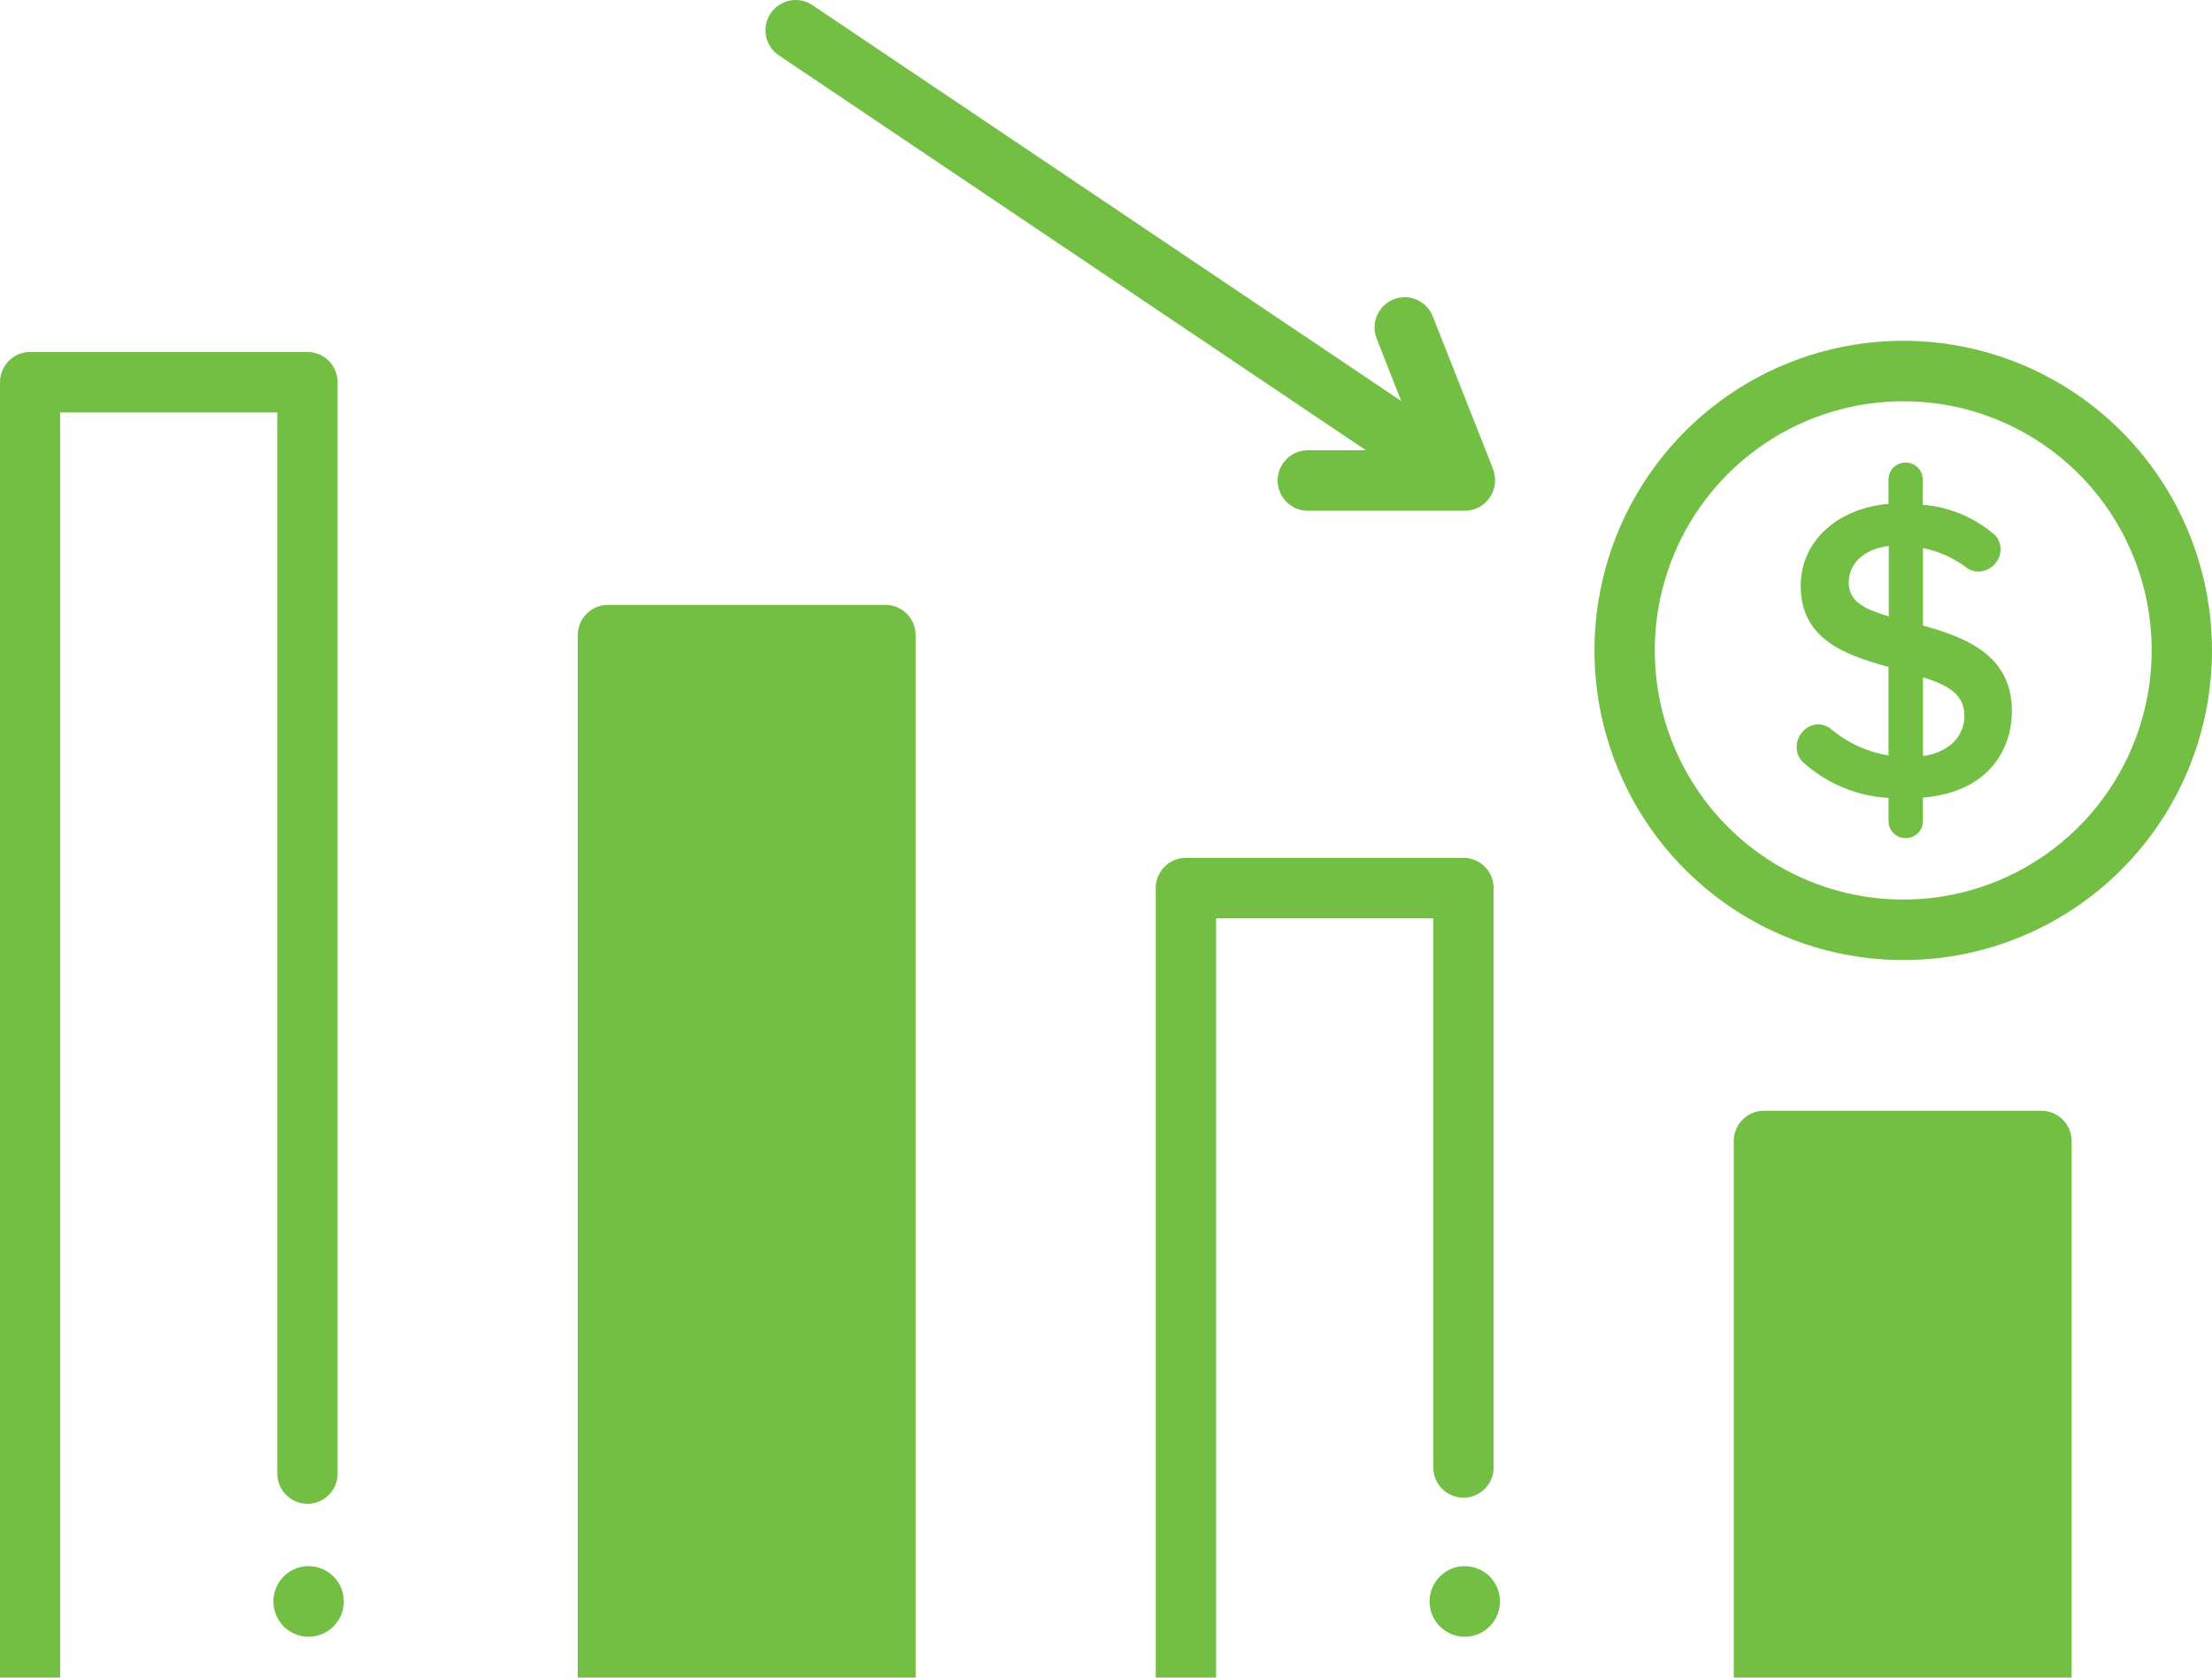
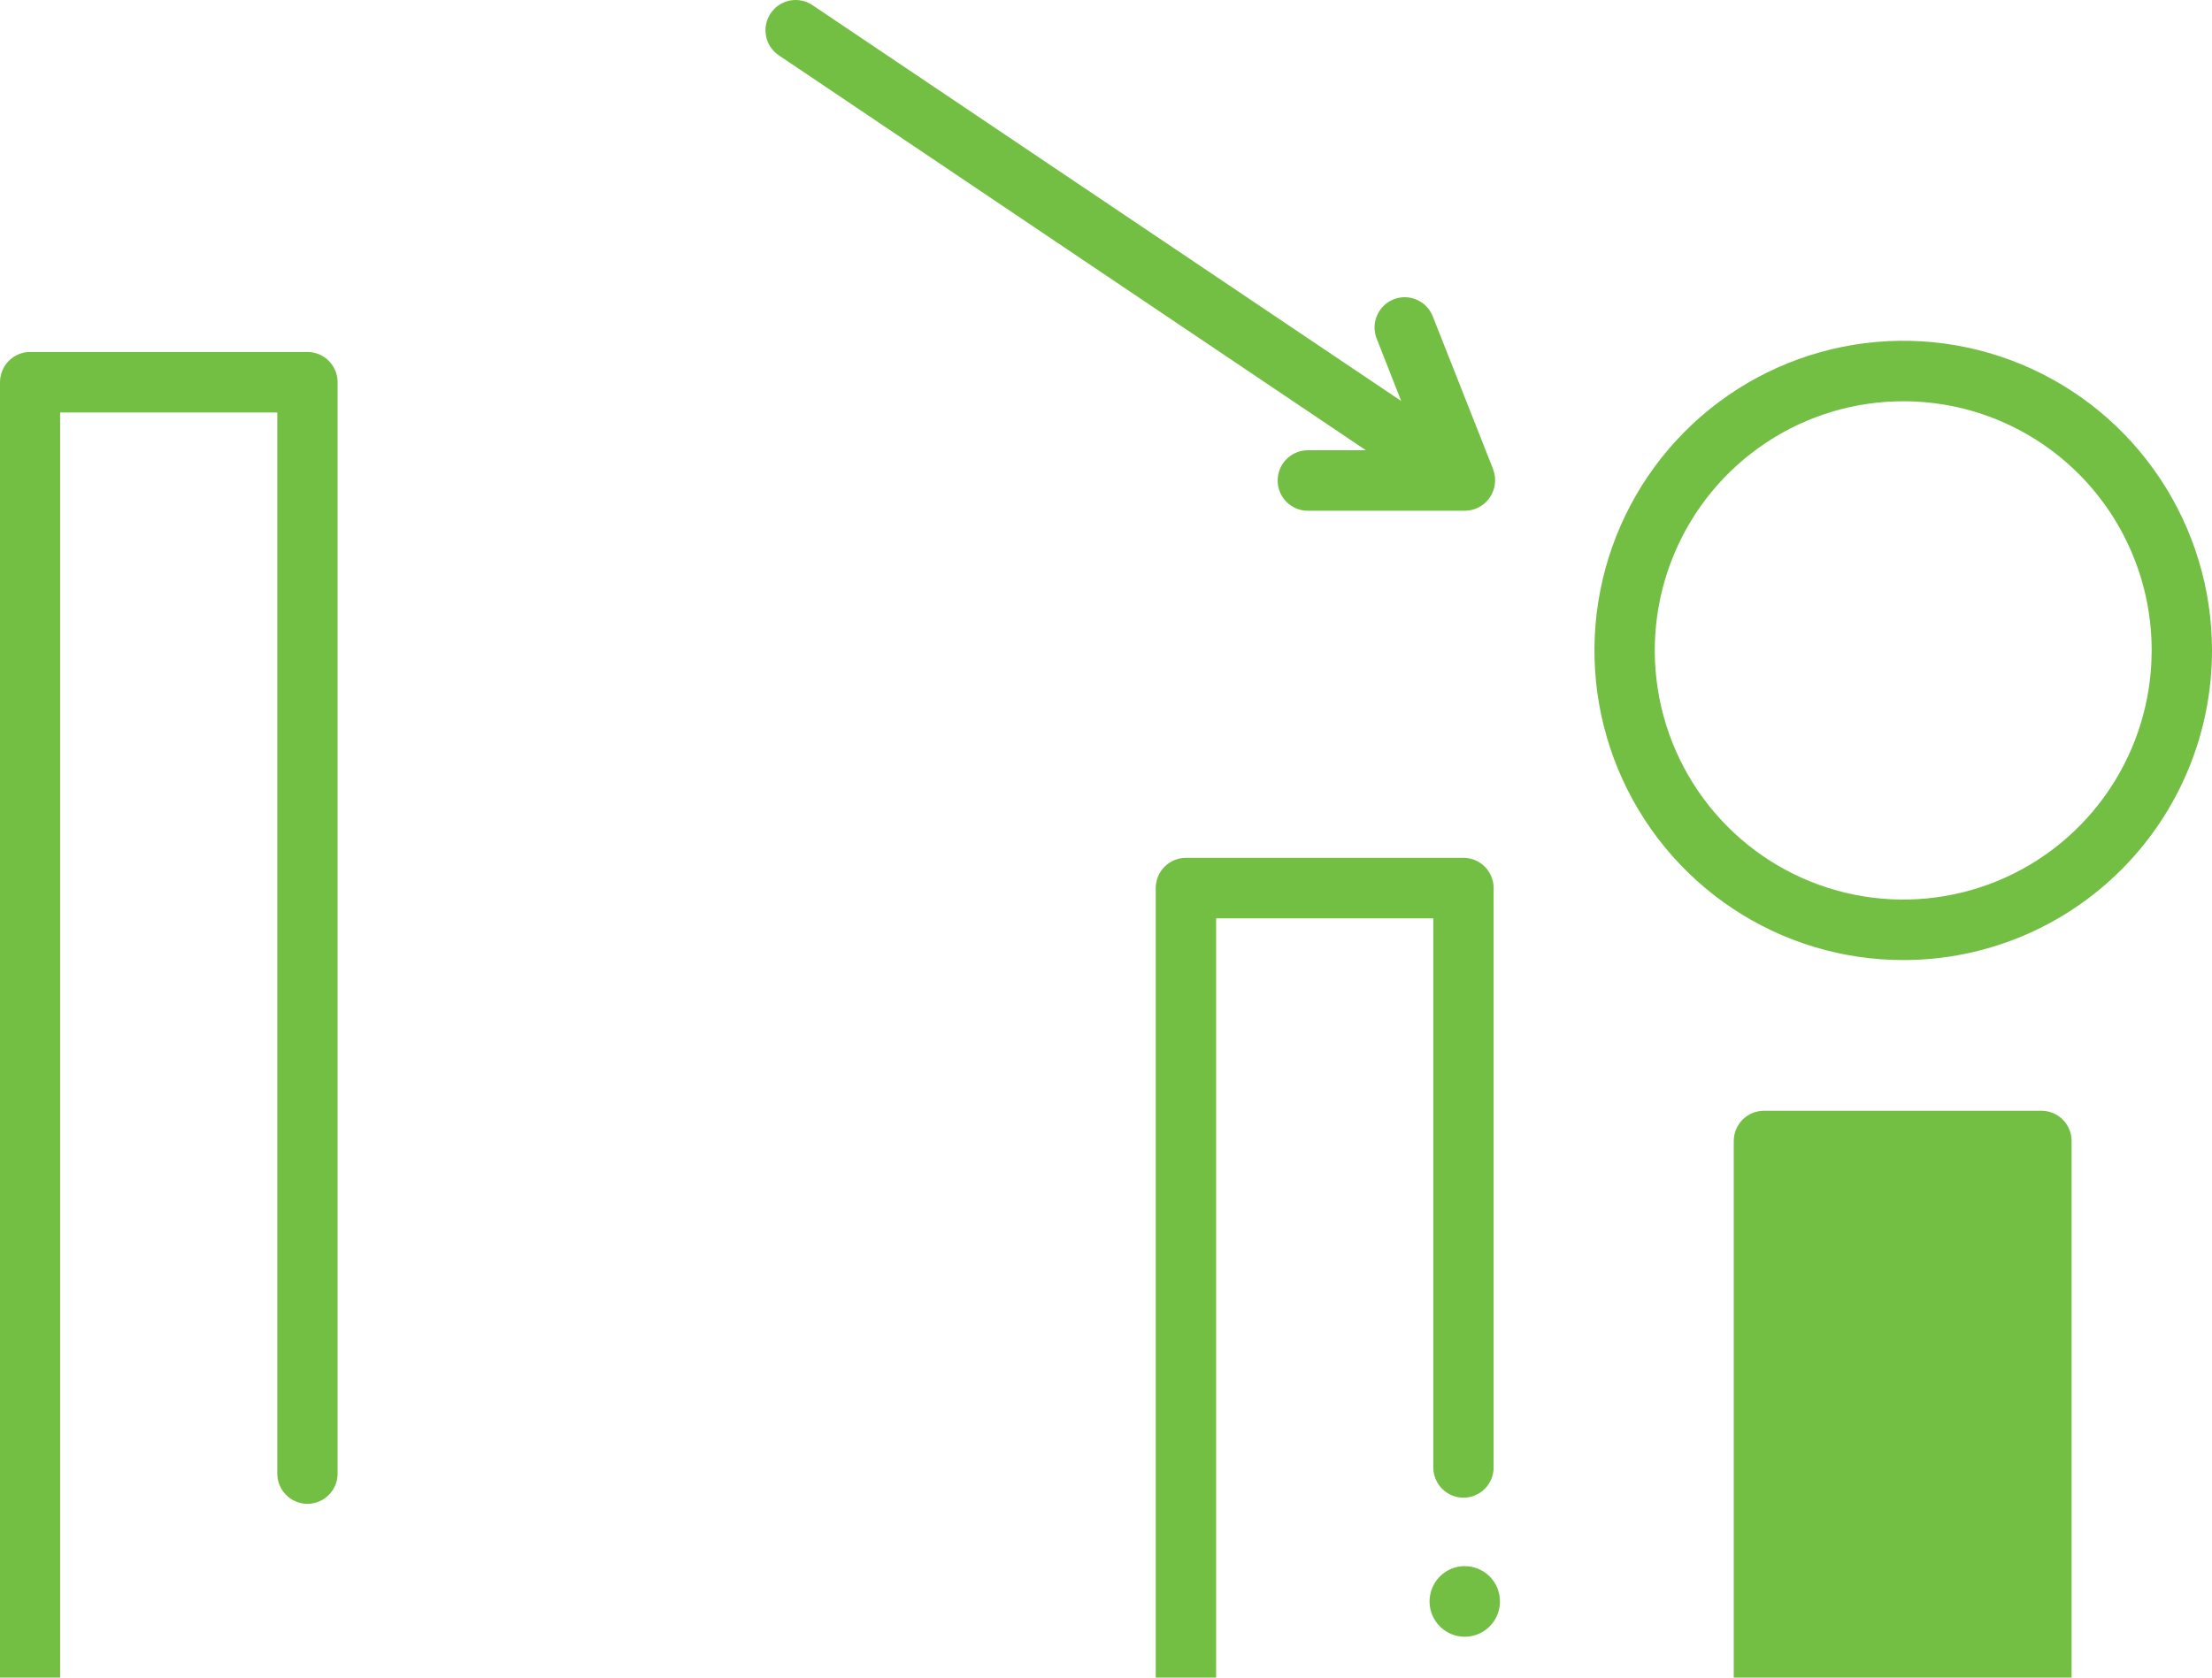
<svg xmlns="http://www.w3.org/2000/svg" width="116" height="88" viewBox="0 0 116 88" fill="none">
  <path d="M78.66 84.004C78.66 84.371 78.552 84.729 78.349 85.033C78.146 85.338 77.858 85.575 77.521 85.715C77.183 85.856 76.812 85.892 76.454 85.821C76.096 85.749 75.767 85.573 75.509 85.314C75.251 85.055 75.075 84.725 75.003 84.366C74.932 84.007 74.969 83.634 75.109 83.296C75.248 82.957 75.485 82.668 75.788 82.465C76.092 82.261 76.449 82.153 76.814 82.153C77.304 82.153 77.773 82.348 78.12 82.695C78.466 83.042 78.66 83.513 78.66 84.004Z" fill="#72BF44" />
-   <path d="M18.03 84.004C18.03 84.371 17.922 84.729 17.719 85.033C17.516 85.338 17.227 85.575 16.89 85.715C16.553 85.856 16.182 85.892 15.823 85.821C15.465 85.749 15.136 85.573 14.878 85.314C14.62 85.055 14.444 84.725 14.373 84.366C14.302 84.007 14.338 83.634 14.478 83.296C14.618 82.957 14.854 82.668 15.158 82.465C15.462 82.261 15.819 82.153 16.184 82.153C16.673 82.153 17.143 82.348 17.489 82.695C17.835 83.042 18.03 83.513 18.03 84.004Z" fill="#72BF44" />
  <path d="M78.301 24.611L75.138 16.598C75.062 16.404 74.948 16.226 74.804 16.076C74.659 15.925 74.486 15.805 74.295 15.722C74.104 15.639 73.899 15.594 73.691 15.591C73.483 15.587 73.276 15.625 73.082 15.702C72.888 15.779 72.712 15.893 72.563 16.039C72.413 16.184 72.294 16.358 72.212 16.55C72.129 16.742 72.086 16.948 72.083 17.157C72.081 17.366 72.119 17.573 72.197 17.767L73.481 21.036L42.638 0.291C42.466 0.169 42.271 0.083 42.065 0.037C41.859 -0.008 41.646 -0.012 41.438 0.026C41.231 0.065 41.033 0.144 40.857 0.26C40.68 0.376 40.529 0.527 40.411 0.702C40.294 0.878 40.212 1.076 40.172 1.283C40.132 1.491 40.133 1.705 40.176 1.912C40.22 2.119 40.304 2.316 40.424 2.49C40.544 2.664 40.698 2.812 40.876 2.925L71.63 23.619H68.584C68.164 23.619 67.762 23.786 67.465 24.084C67.168 24.381 67.002 24.785 67.002 25.206C67.002 25.627 67.168 26.03 67.465 26.328C67.762 26.625 68.164 26.792 68.584 26.792H76.832C77.088 26.789 77.341 26.724 77.567 26.602C77.793 26.48 77.986 26.305 78.13 26.091C78.275 25.878 78.365 25.634 78.395 25.378C78.425 25.122 78.393 24.863 78.301 24.622V24.611Z" fill="#72BF44" />
  <path d="M99.86 50.361C96.656 50.371 93.52 49.428 90.85 47.649C88.18 45.871 86.097 43.338 84.863 40.371C83.629 37.404 83.301 34.136 83.92 30.982C84.538 27.828 86.076 24.929 88.339 22.652C90.601 20.375 93.487 18.823 96.629 18.192C99.772 17.561 103.03 17.879 105.992 19.107C108.954 20.335 111.486 22.416 113.267 25.089C115.049 27.761 116 30.903 116 34.118C116.002 38.418 114.304 42.542 111.279 45.587C108.253 48.633 104.146 50.349 99.86 50.361ZM99.86 21.049C97.281 21.038 94.757 21.796 92.608 23.226C90.458 24.655 88.78 26.693 87.786 29.08C86.791 31.467 86.526 34.096 87.022 36.635C87.519 39.174 88.756 41.508 90.576 43.341C92.396 45.174 94.717 46.424 97.246 46.932C99.775 47.441 102.397 47.185 104.781 46.198C107.165 45.21 109.203 43.535 110.637 41.385C112.071 39.234 112.836 36.705 112.836 34.118C112.839 30.66 111.475 27.342 109.042 24.892C106.61 22.442 103.308 21.06 99.86 21.049Z" fill="#72BF44" />
-   <path d="M100.845 32.803V28.748C101.686 28.918 102.478 29.278 103.158 29.802C103.328 29.918 103.528 29.981 103.733 29.983C104.044 29.982 104.342 29.859 104.562 29.639C104.783 29.419 104.909 29.122 104.912 28.81C104.913 28.668 104.885 28.528 104.831 28.397C104.777 28.266 104.697 28.147 104.597 28.048C103.539 27.138 102.221 26.589 100.832 26.479V25.153C100.832 24.923 100.743 24.703 100.584 24.538C100.425 24.372 100.208 24.276 99.979 24.269C99.858 24.26 99.737 24.276 99.622 24.317C99.508 24.357 99.403 24.421 99.314 24.504C99.226 24.587 99.155 24.687 99.107 24.799C99.059 24.91 99.034 25.031 99.034 25.153V26.428C96.32 26.669 94.432 28.417 94.432 30.717C94.432 33.466 96.598 34.315 99.034 34.984V39.625C97.923 39.447 96.882 38.968 96.023 38.24C95.823 38.082 95.576 37.994 95.322 37.99C95.02 38.014 94.737 38.153 94.533 38.377C94.329 38.602 94.217 38.897 94.221 39.201C94.219 39.342 94.247 39.482 94.3 39.613C94.354 39.743 94.433 39.862 94.533 39.961C95.773 41.093 97.363 41.762 99.036 41.855V43.075C99.036 43.195 99.06 43.313 99.107 43.423C99.154 43.533 99.223 43.633 99.309 43.715C99.395 43.798 99.498 43.862 99.609 43.904C99.721 43.946 99.84 43.965 99.96 43.959C100.193 43.959 100.417 43.866 100.583 43.7C100.748 43.534 100.841 43.309 100.841 43.075V41.837C104.277 41.559 105.505 39.32 105.505 37.3C105.505 34.374 103.116 33.442 100.843 32.814L100.845 32.803ZM103.015 37.561C103.015 38.425 102.442 39.417 100.845 39.665V35.532C102.163 35.928 103.026 36.441 103.015 37.561ZM99.05 32.335C97.847 31.97 96.95 31.583 96.95 30.567C96.95 29.55 97.77 28.786 99.05 28.64V32.335Z" fill="#72BF44" />
  <path d="M63.774 88V48.171H75.164V76.975C75.164 77.396 75.331 77.799 75.627 78.097C75.924 78.394 76.326 78.561 76.746 78.561C77.165 78.561 77.568 78.394 77.864 78.097C78.161 77.799 78.328 77.396 78.328 76.975V46.584C78.328 46.164 78.161 45.761 77.865 45.463C77.569 45.166 77.167 44.998 76.748 44.998H62.19C61.771 44.998 61.369 45.166 61.072 45.463C60.776 45.76 60.609 46.164 60.608 46.584V88H63.774Z" fill="#72BF44" />
  <path d="M108.637 88V59.852C108.637 59.432 108.471 59.028 108.174 58.73C107.877 58.433 107.475 58.266 107.056 58.266H92.502C92.083 58.266 91.681 58.434 91.384 58.731C91.088 59.029 90.921 59.432 90.92 59.852V88H108.637Z" fill="#72BF44" />
  <path d="M3.153 88V21.637H14.542V77.238C14.534 77.451 14.569 77.664 14.645 77.863C14.721 78.062 14.836 78.244 14.984 78.398C15.132 78.552 15.308 78.674 15.504 78.757C15.7 78.841 15.91 78.884 16.123 78.884C16.336 78.884 16.546 78.841 16.742 78.757C16.938 78.674 17.115 78.552 17.262 78.398C17.41 78.244 17.525 78.062 17.601 77.863C17.677 77.664 17.712 77.451 17.704 77.238V20.05C17.704 19.629 17.537 19.226 17.241 18.928C16.944 18.63 16.541 18.463 16.122 18.463H1.582C1.162 18.463 0.76 18.63 0.463 18.928C0.167 19.226 0 19.629 0 20.05V88H3.153Z" fill="#72BF44" />
-   <path d="M48.016 88V33.316C48.016 32.895 47.849 32.492 47.552 32.194C47.256 31.896 46.853 31.729 46.434 31.729H31.881C31.461 31.73 31.059 31.897 30.763 32.195C30.466 32.492 30.299 32.895 30.299 33.316V88H48.016Z" fill="#72BF44" />
</svg>